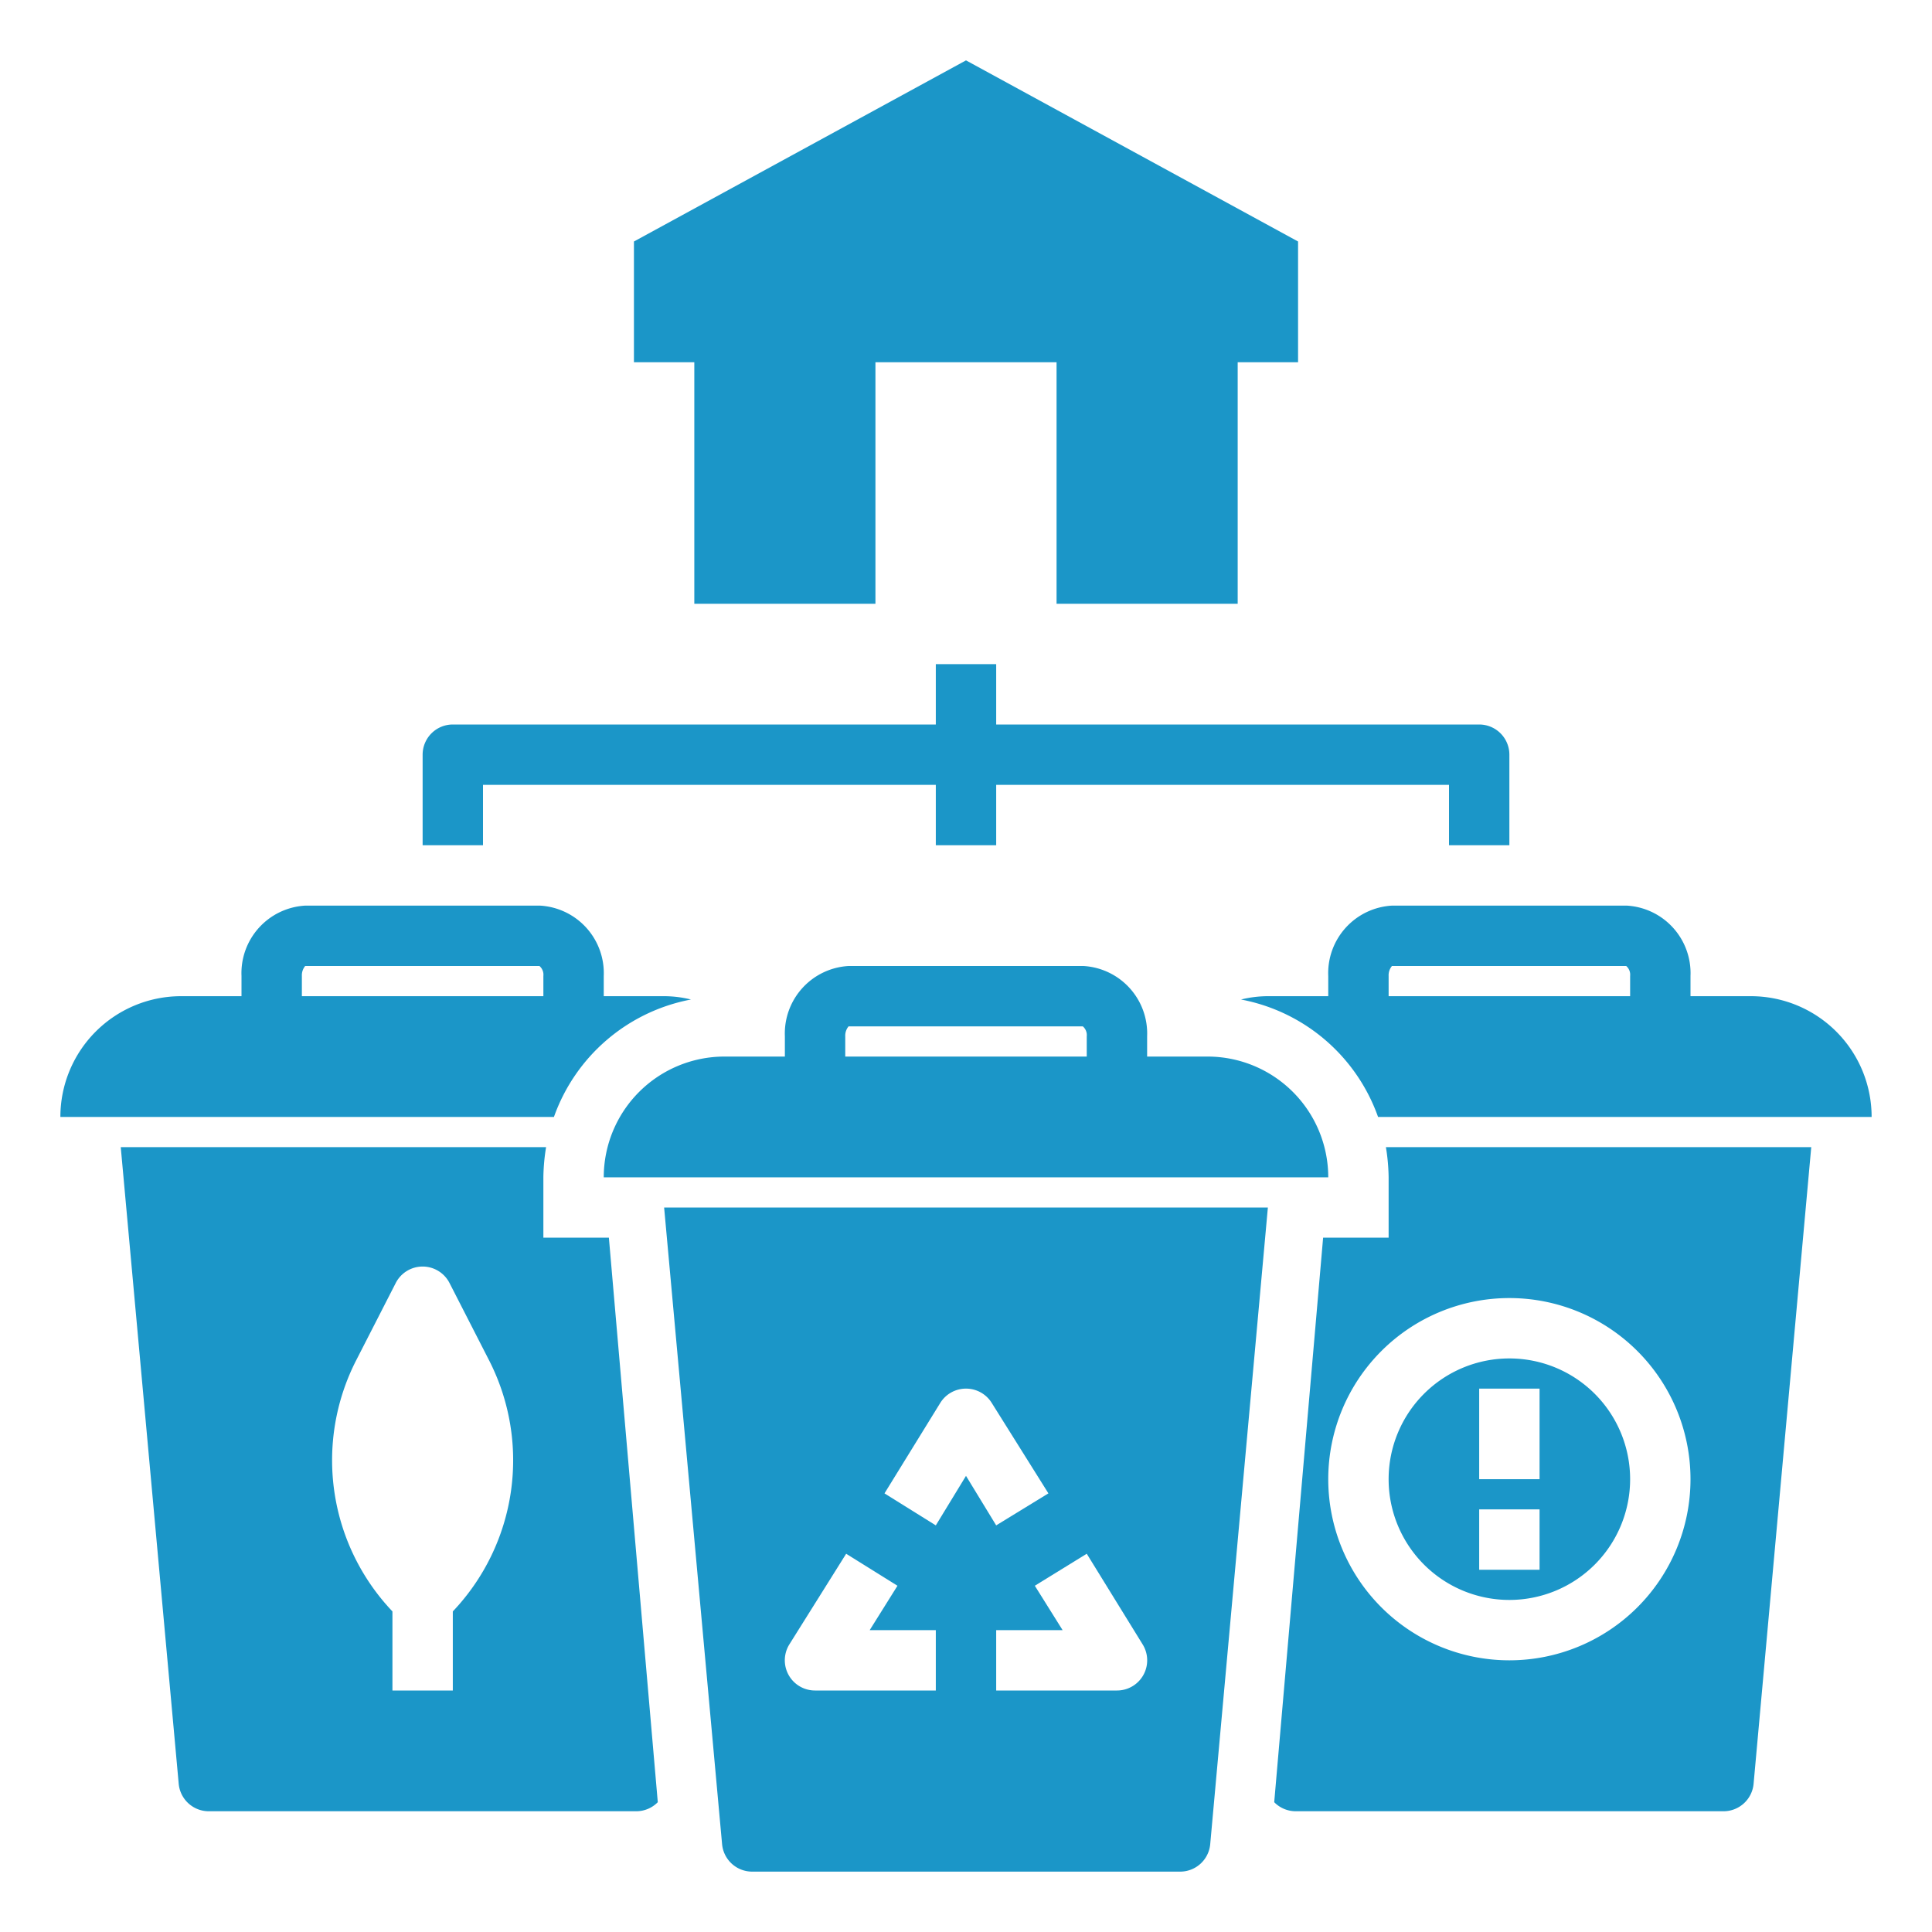
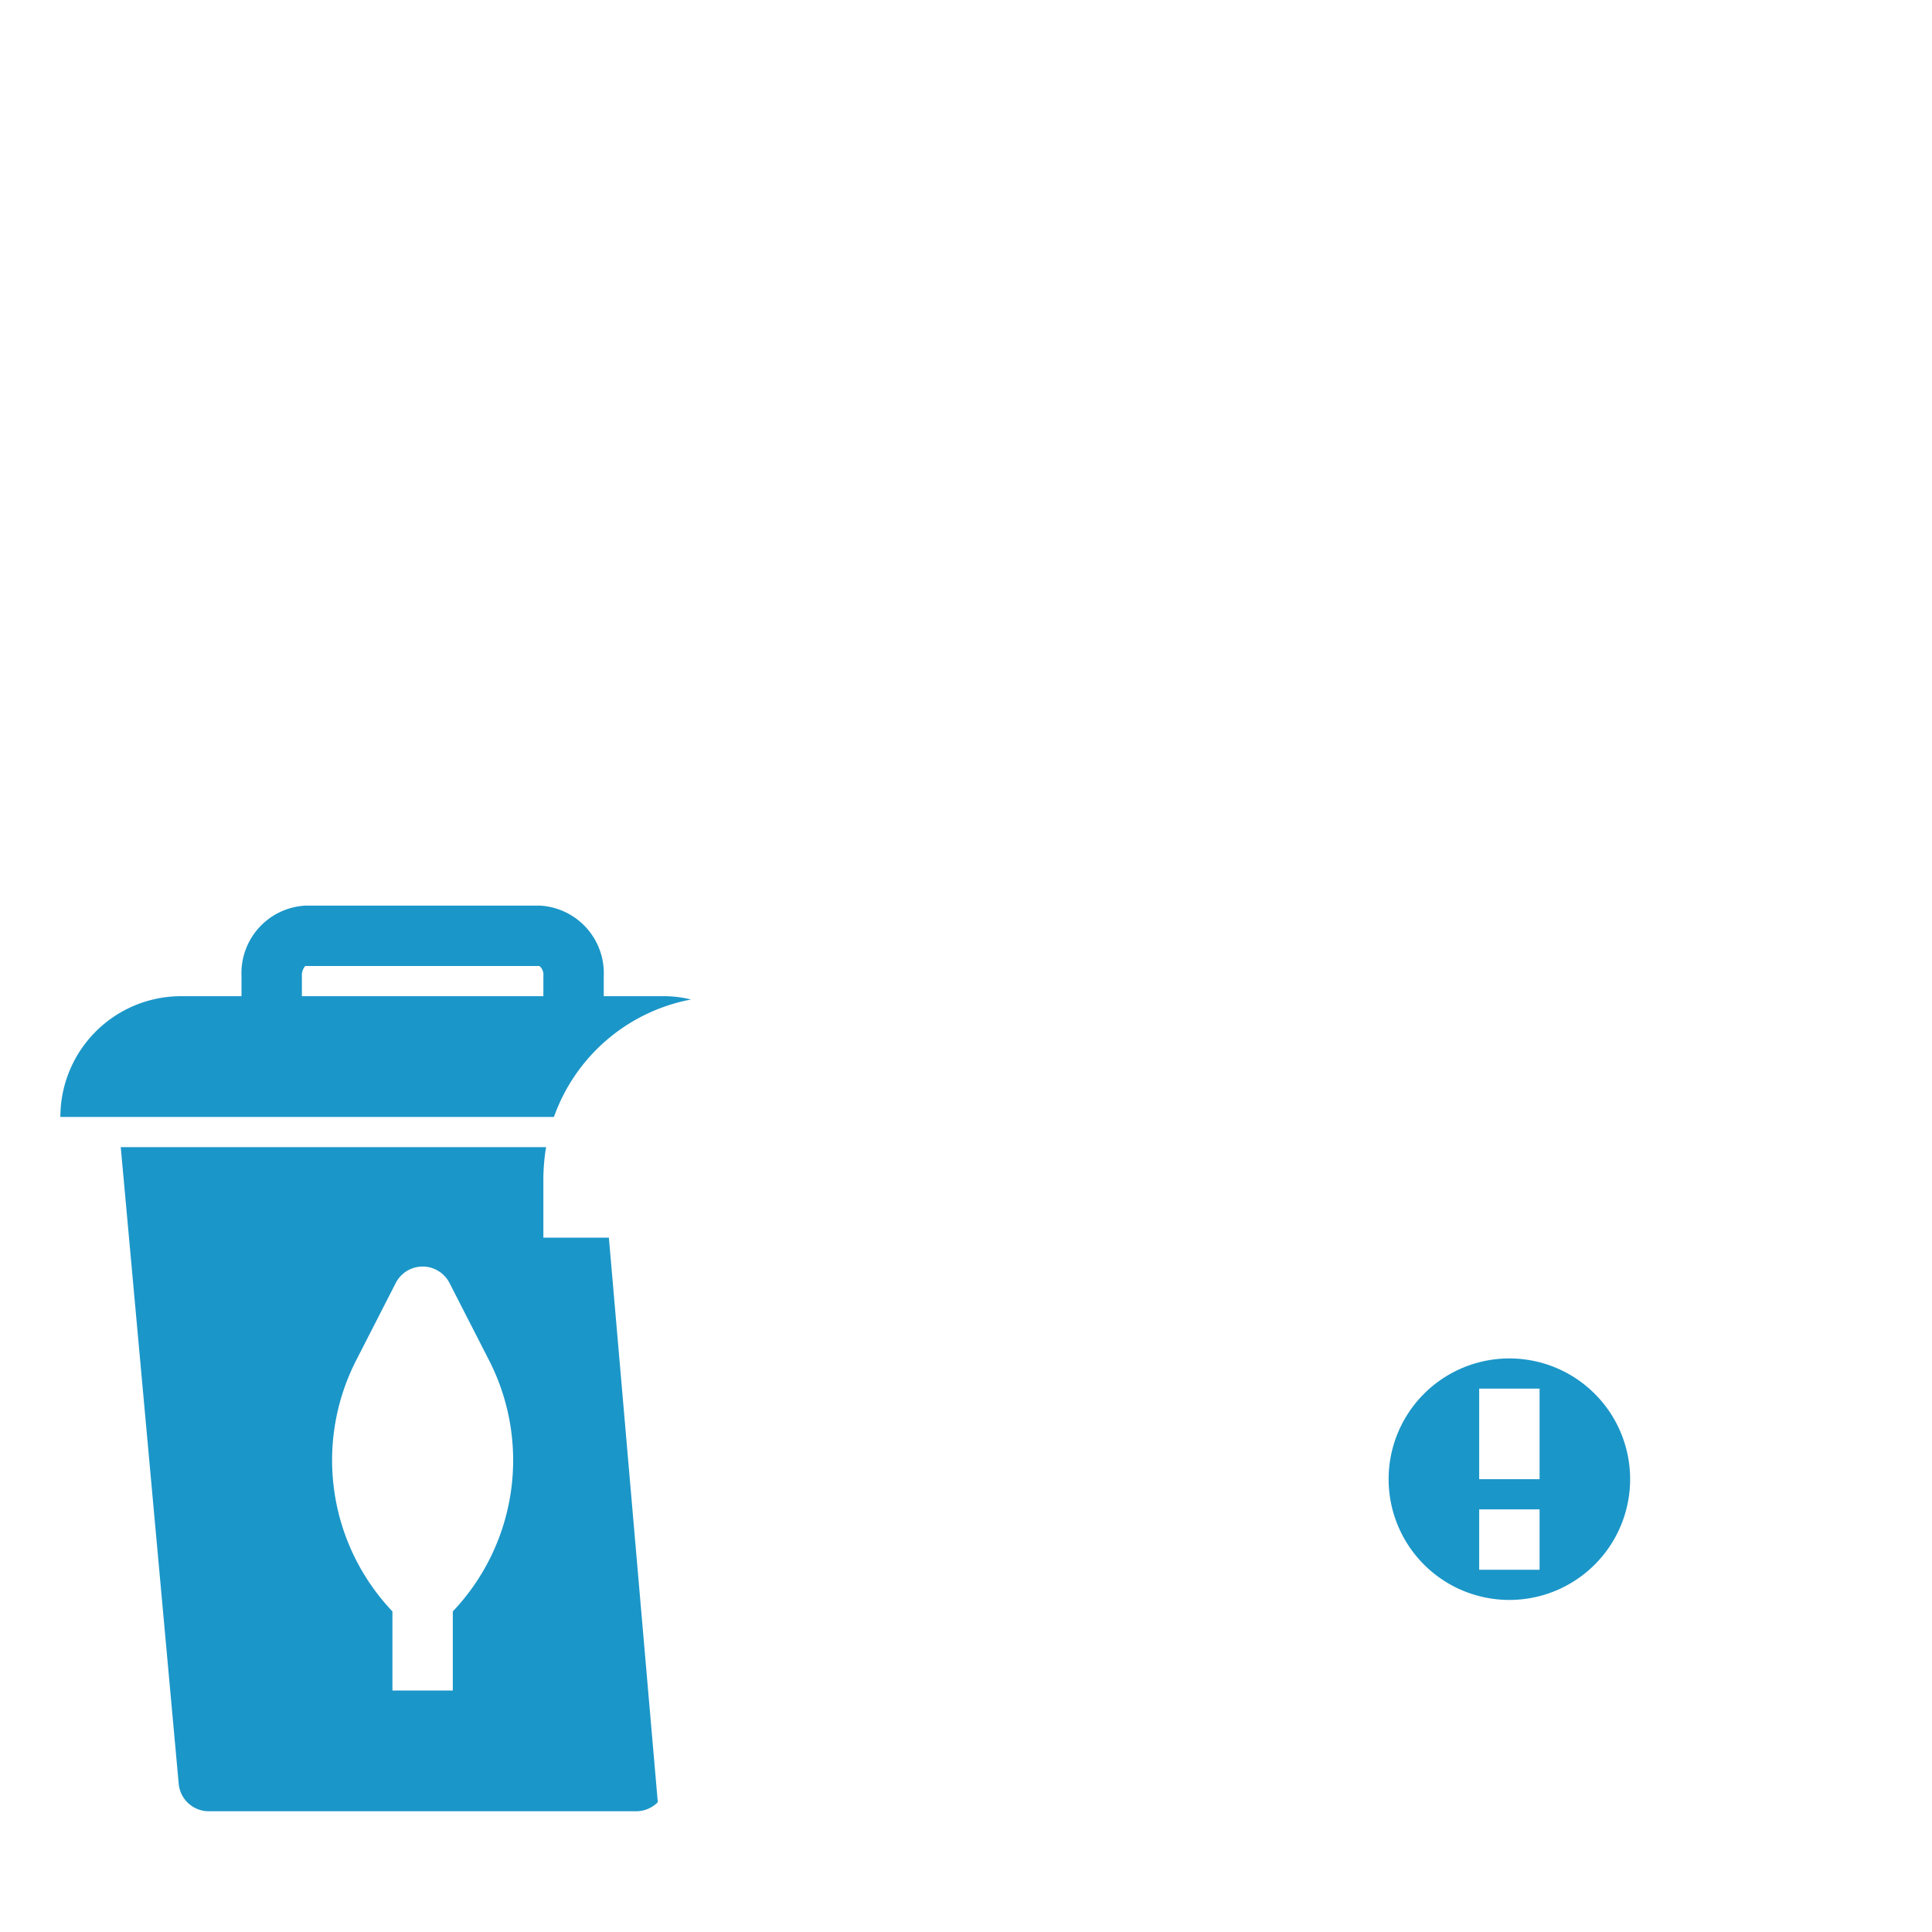
<svg xmlns="http://www.w3.org/2000/svg" width="512" height="512" x="0" y="0" viewBox="0 0 64 64" style="enable-background:new 0 0 512 512" xml:space="preserve" class="">
  <g>
-     <path d="M14 25v3h2v-2h15v2h2v-2h15v2h2v-3a1 1 0 0 0-1-1H33v-2h-2v2H15a1 1 0 0 0-1 1zM41 20v-8h2V8L32 2 21 8v4h2v8h6v-8h6v8zM40 35h-2v-.67A2.24 2.24 0 0 0 35.89 32h-7.78A2.24 2.24 0 0 0 26 34.33V35h-2a4 4 0 0 0-4 4h24a4 4 0 0 0-4-4zm-4 0h-8v-.67a.48.48 0 0 1 .11-.33h7.76a.38.38 0 0 1 .13.33zM24.91 62h14.18a1 1 0 0 0 1-.91L42 40H22l1.92 21.09a1 1 0 0 0 .99.91zm12.94-7.53A1 1 0 0 1 37 56h-4v-2h2.2l-.92-1.47L36 51.47zm-6.7-8A1 1 0 0 1 32 46a1 1 0 0 1 .85.47l1.88 3L33 50.53l-1-1.64-1 1.64-1.7-1.06zm-5 8 1.88-3 1.7 1.06-.92 1.47H31v2h-4a1 1 0 0 1-.85-1.53zM58 33h-2v-.67A2.24 2.24 0 0 0 53.89 30h-7.78A2.24 2.24 0 0 0 44 32.33V33h-2a3.74 3.74 0 0 0-.89.11A6 6 0 0 1 45.65 37H62a4 4 0 0 0-4-4zm-4 0h-8v-.67a.48.48 0 0 1 .11-.33h7.76a.38.38 0 0 1 .13.33zM43.83 41l-1.62 18.7a1 1 0 0 0 .7.3h14.18a1 1 0 0 0 1-.91L60 38H45.91a6.64 6.64 0 0 1 .09 1v2zM50 43a6 6 0 1 1-6 6 6 6 0 0 1 6-6z" fill="#1b96c8" opacity="1" data-original="#000000" />
    <path d="M50 53a4 4 0 1 0-4-4 4 4 0 0 0 4 4zm-1-7h2v3h-2zm0 4h2v2h-2zM8 32.33V33H6a4 4 0 0 0-4 4h16.35a6 6 0 0 1 4.54-3.89A3.74 3.74 0 0 0 22 33h-2v-.67A2.24 2.24 0 0 0 17.89 30h-7.78A2.24 2.24 0 0 0 8 32.33zm10 0V33h-8v-.67a.48.48 0 0 1 .11-.33h7.76a.38.38 0 0 1 .13.33zM18.09 38H4l1.92 21.09a1 1 0 0 0 1 .91h14.17a1 1 0 0 0 .7-.3L20.17 41H18v-2a6.64 6.64 0 0 1 .09-1zM15 53.38V56h-2v-2.62a7.27 7.27 0 0 1-1.2-8.32l1.31-2.56a1 1 0 0 1 1.78 0l1.31 2.56a7.27 7.27 0 0 1-1.2 8.32z" fill="#1b96c8" opacity="1" data-original="#000000" />
  </g>
</svg>